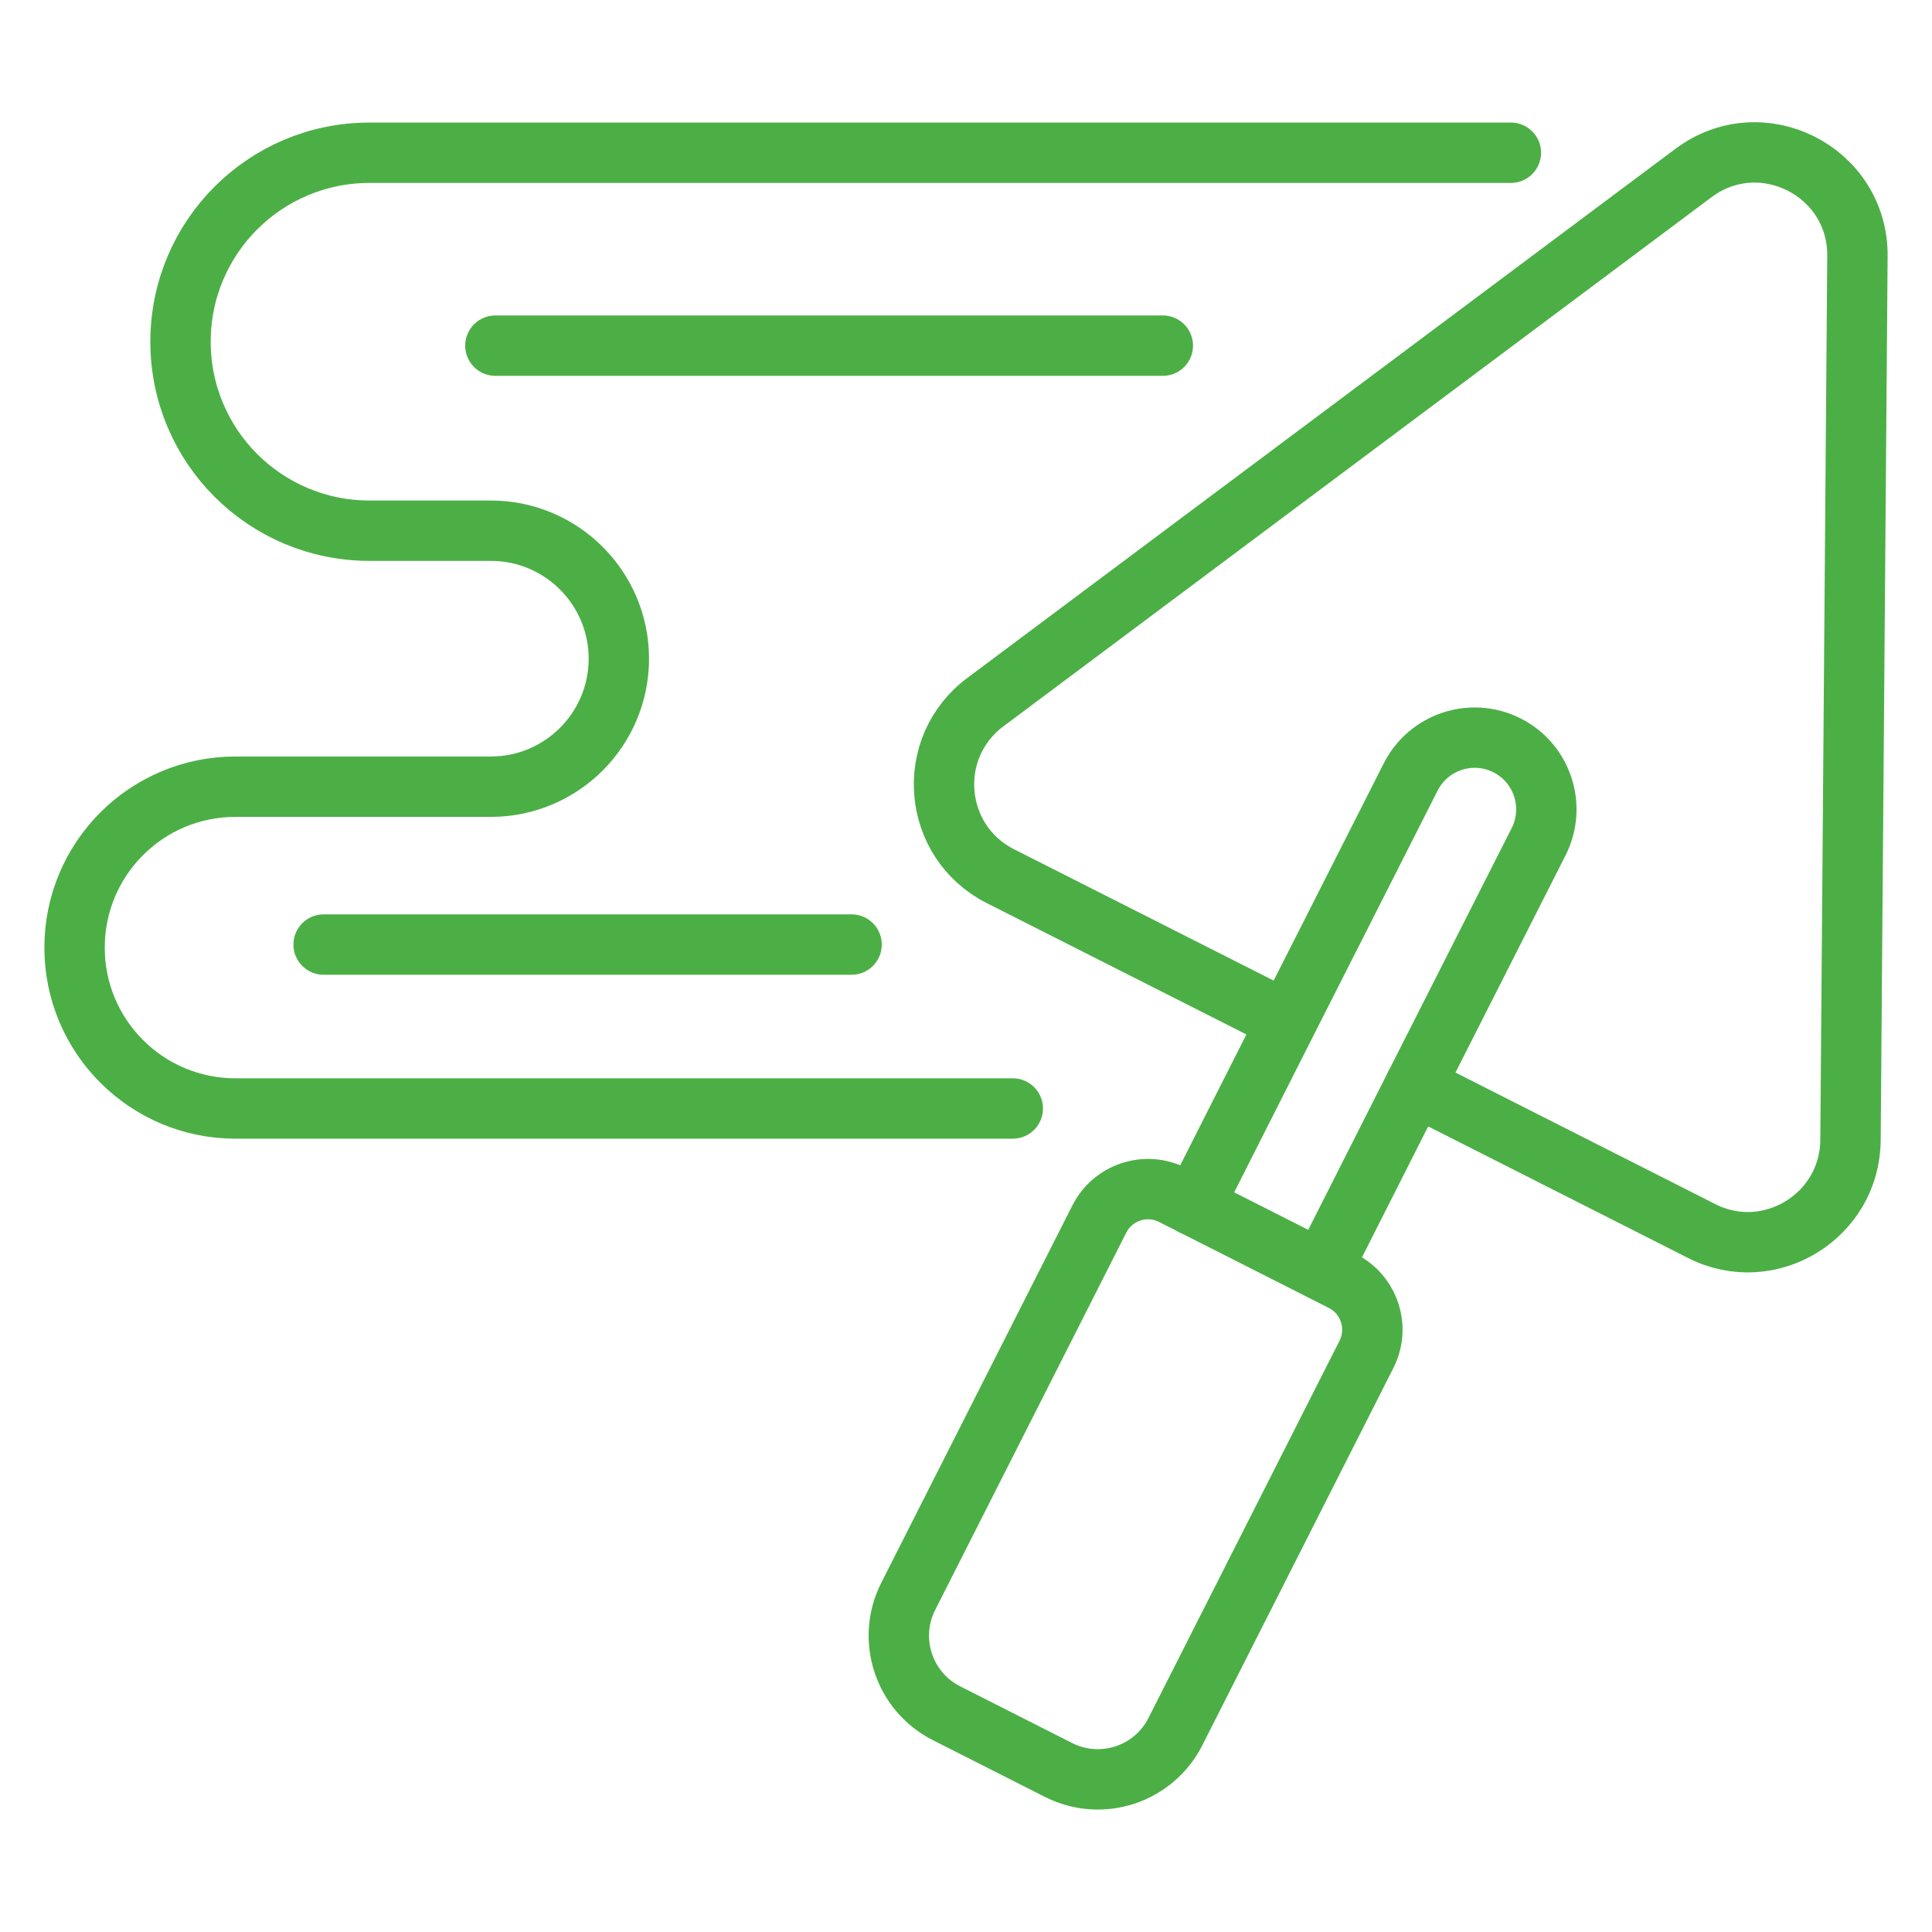
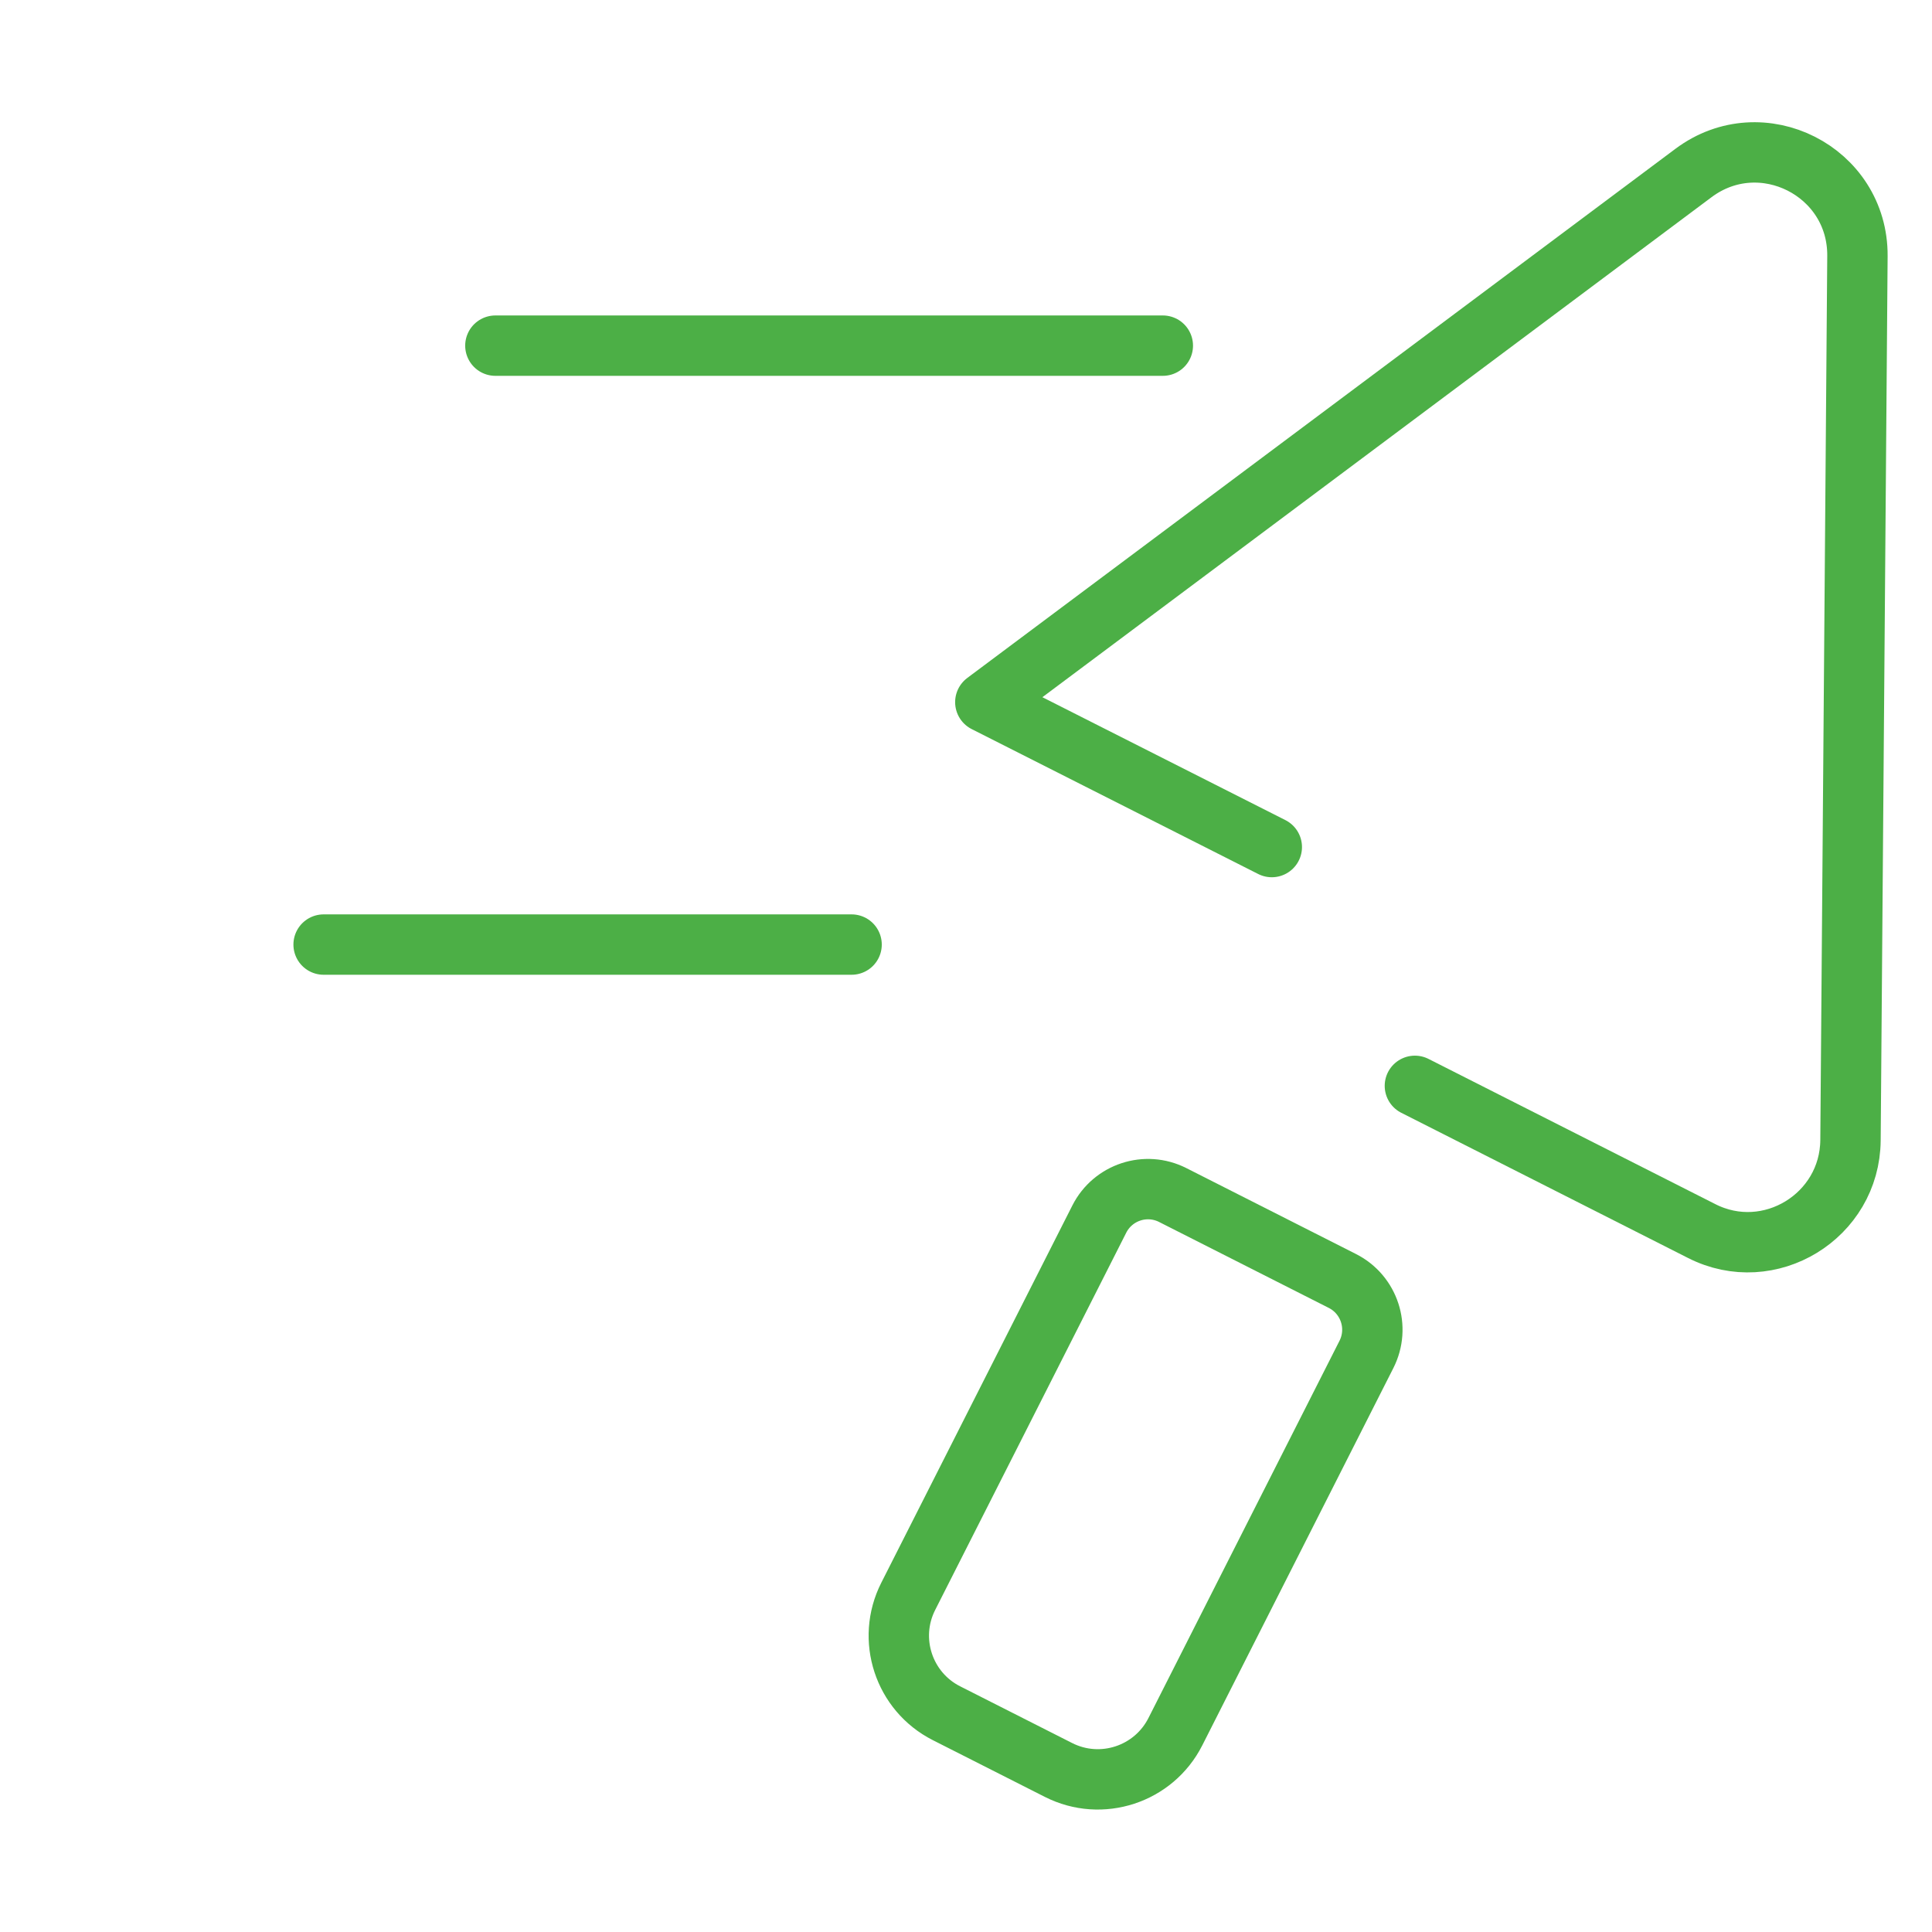
<svg xmlns="http://www.w3.org/2000/svg" id="Layer_1" viewBox="0 0 64 64">
  <defs>
    <style>.cls-1{fill:none;stroke:#4caf46;stroke-linecap:round;stroke-linejoin:round;stroke-width:2px}</style>
  </defs>
-   <path class="cls-1" d="M46.87 35.97l9.5 4.81c2.24 1.14 4.91-.49 4.93-3.01l.23-29.29c.02-2.81-3.18-4.43-5.43-2.75L32.64 23.26c-2.02 1.51-1.76 4.61.49 5.76l9.49 4.8" />
-   <path class="cls-1" d="M43.78 42.08l3.09-6.11 4.1-8.09c.59-1.17.12-2.6-1.05-3.19h0c-1.17-.59-2.6-.12-3.19 1.05l-4.1 8.09-3.09 6.11" />
+   <path class="cls-1" d="M46.87 35.97l9.5 4.81c2.24 1.14 4.91-.49 4.93-3.01l.23-29.29c.02-2.81-3.18-4.43-5.43-2.75L32.64 23.26l9.49 4.8" />
  <path class="cls-1" d="M34.29 40h6.3c1 0 1.81.81 1.81 1.81v14.01c0 1.59-1.29 2.88-2.88 2.88h-4.16c-1.59.0-2.88-1.29-2.88-2.88V41.81c0-1 .81-1.81 1.81-1.81z" transform="translate(26.33 -11.59) rotate(26.86)" />
-   <path class="cls-1" d="M50.05 5.06H12.24c-3.46.0-6.26 2.8-6.26 6.26h0c0 3.46 2.8 6.26 6.26 6.26h4.02c2.34.0 4.24 1.9 4.24 4.24h0c0 2.34-1.9 4.24-4.24 4.24H7.8c-2.95.0-5.33 2.39-5.33 5.33h0c0 2.95 2.39 5.33 5.33 5.33h25.75" />
  <line class="cls-1" x1="16.41" y1="11.45" x2="38.52" y2="11.45" />
  <line class="cls-1" x1="10.72" y1="31.29" x2="28.21" y2="31.29" />
</svg>